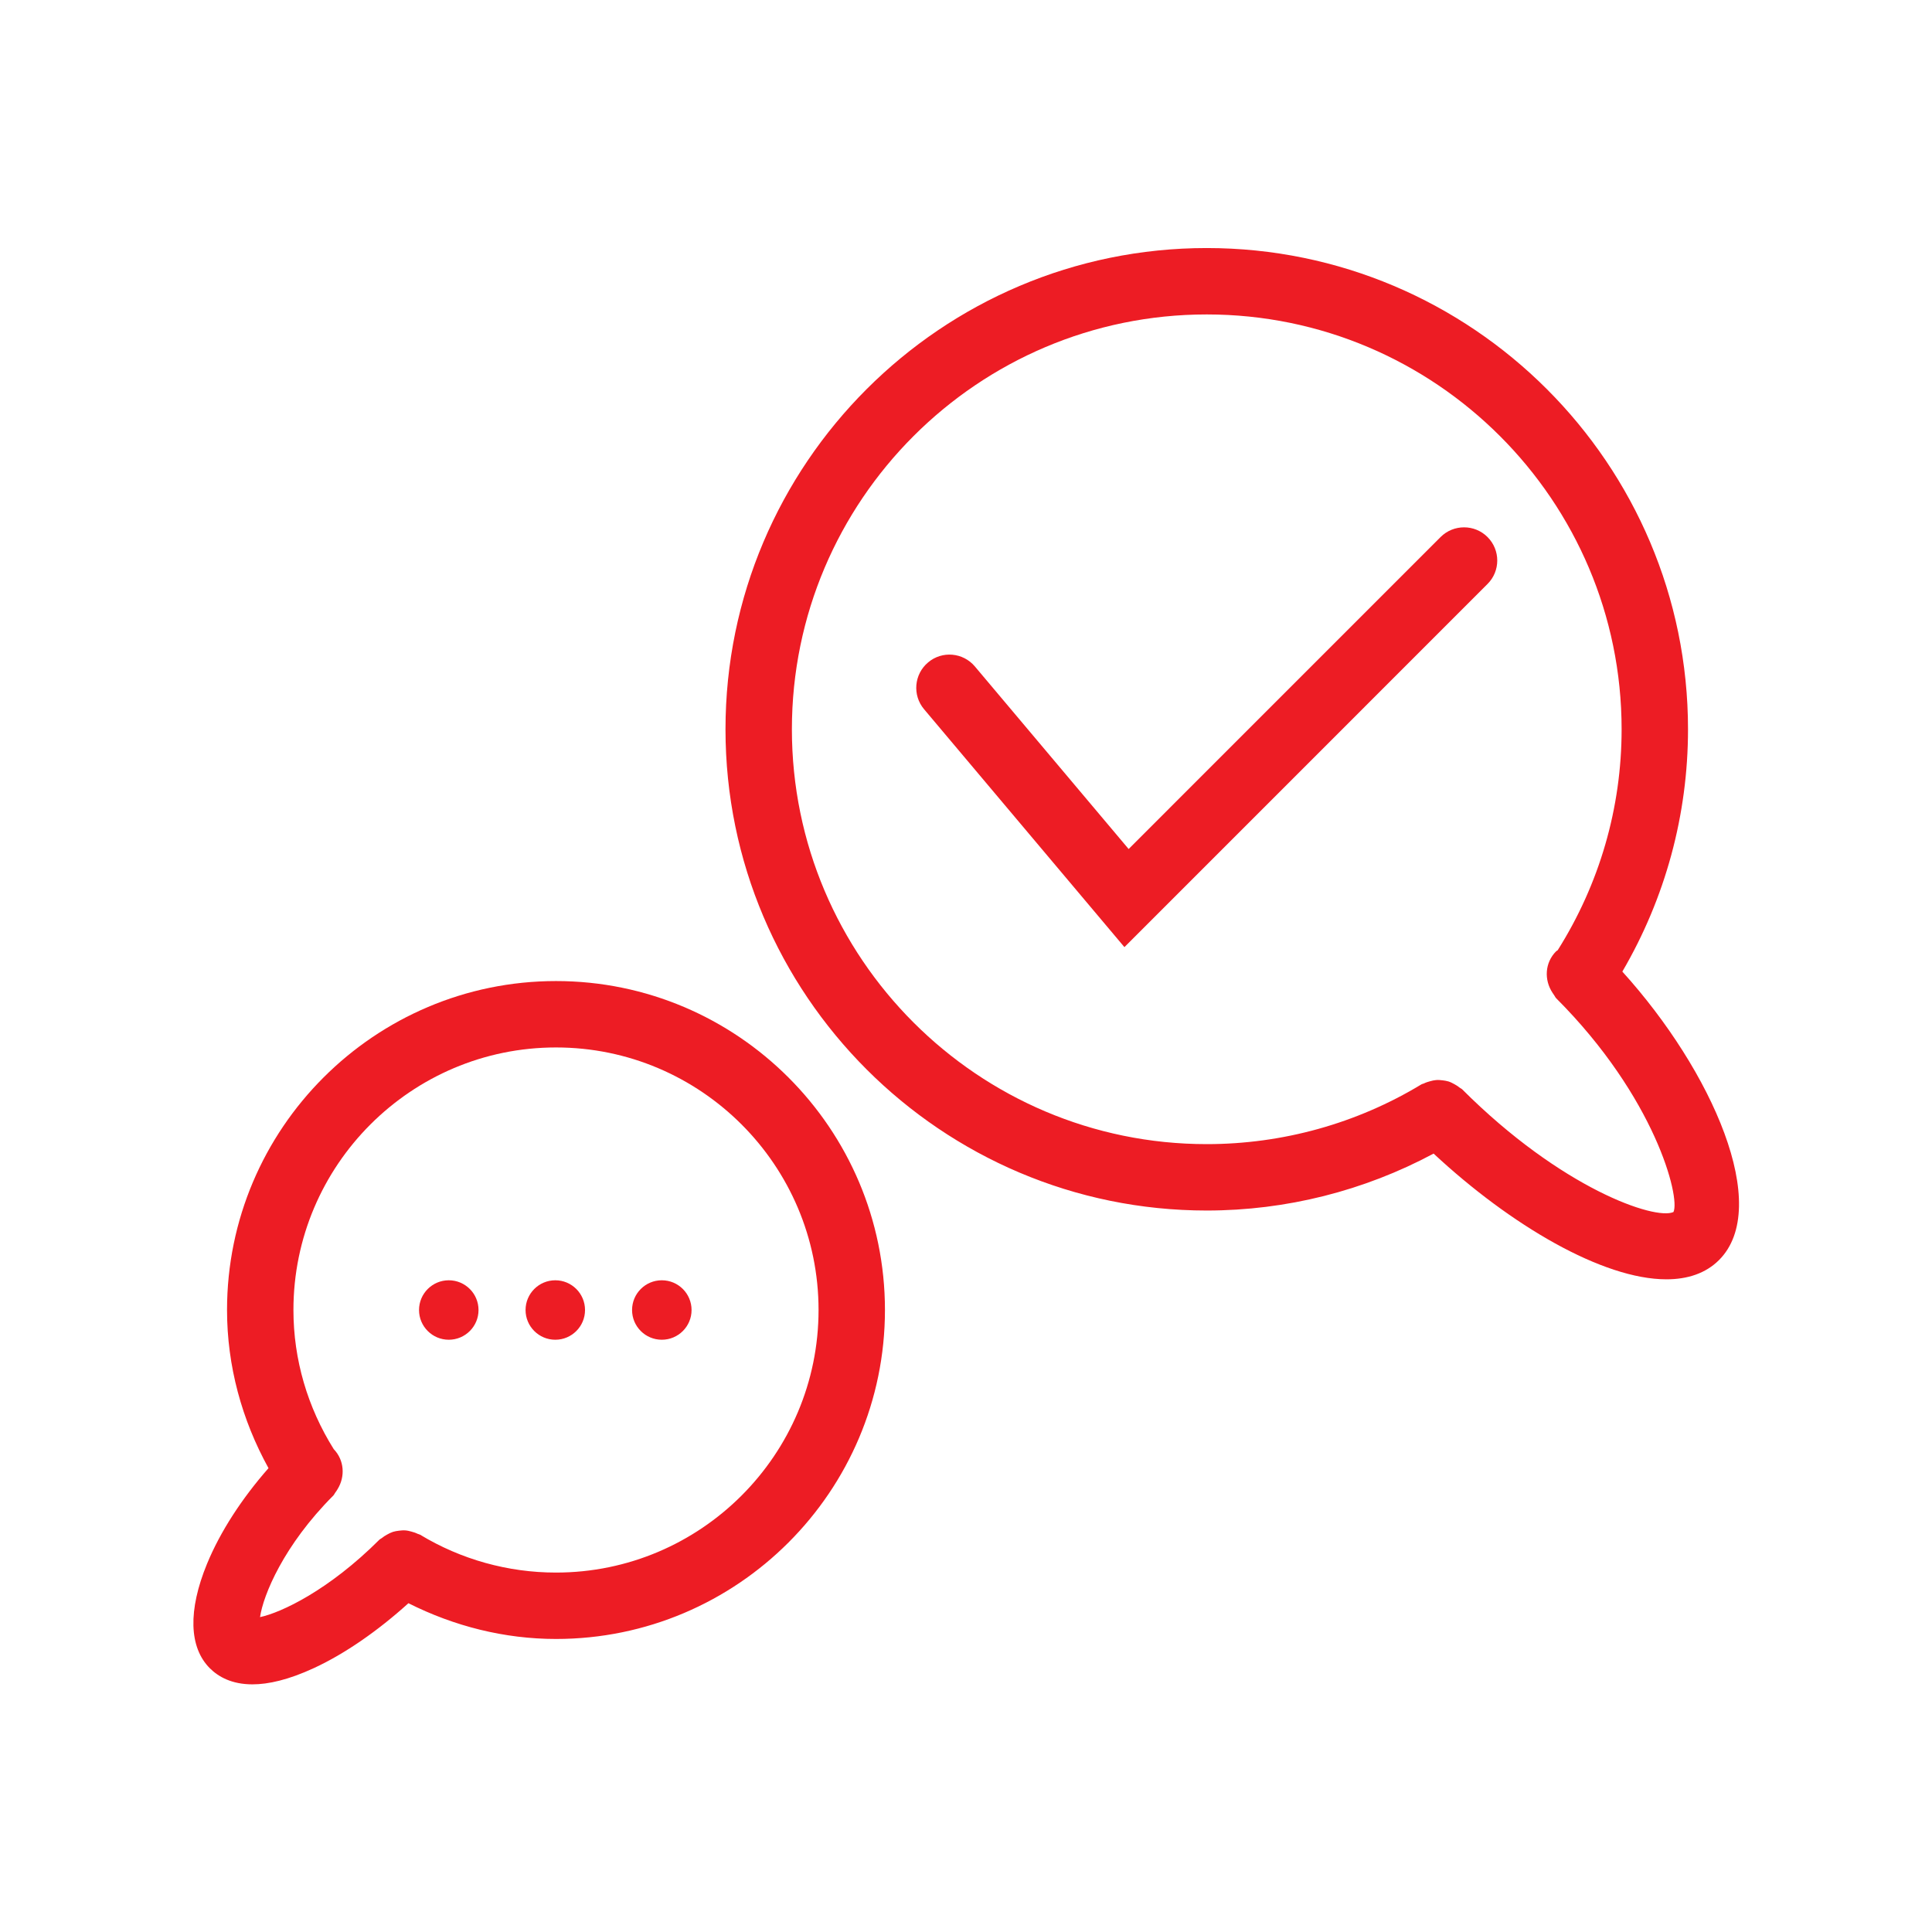
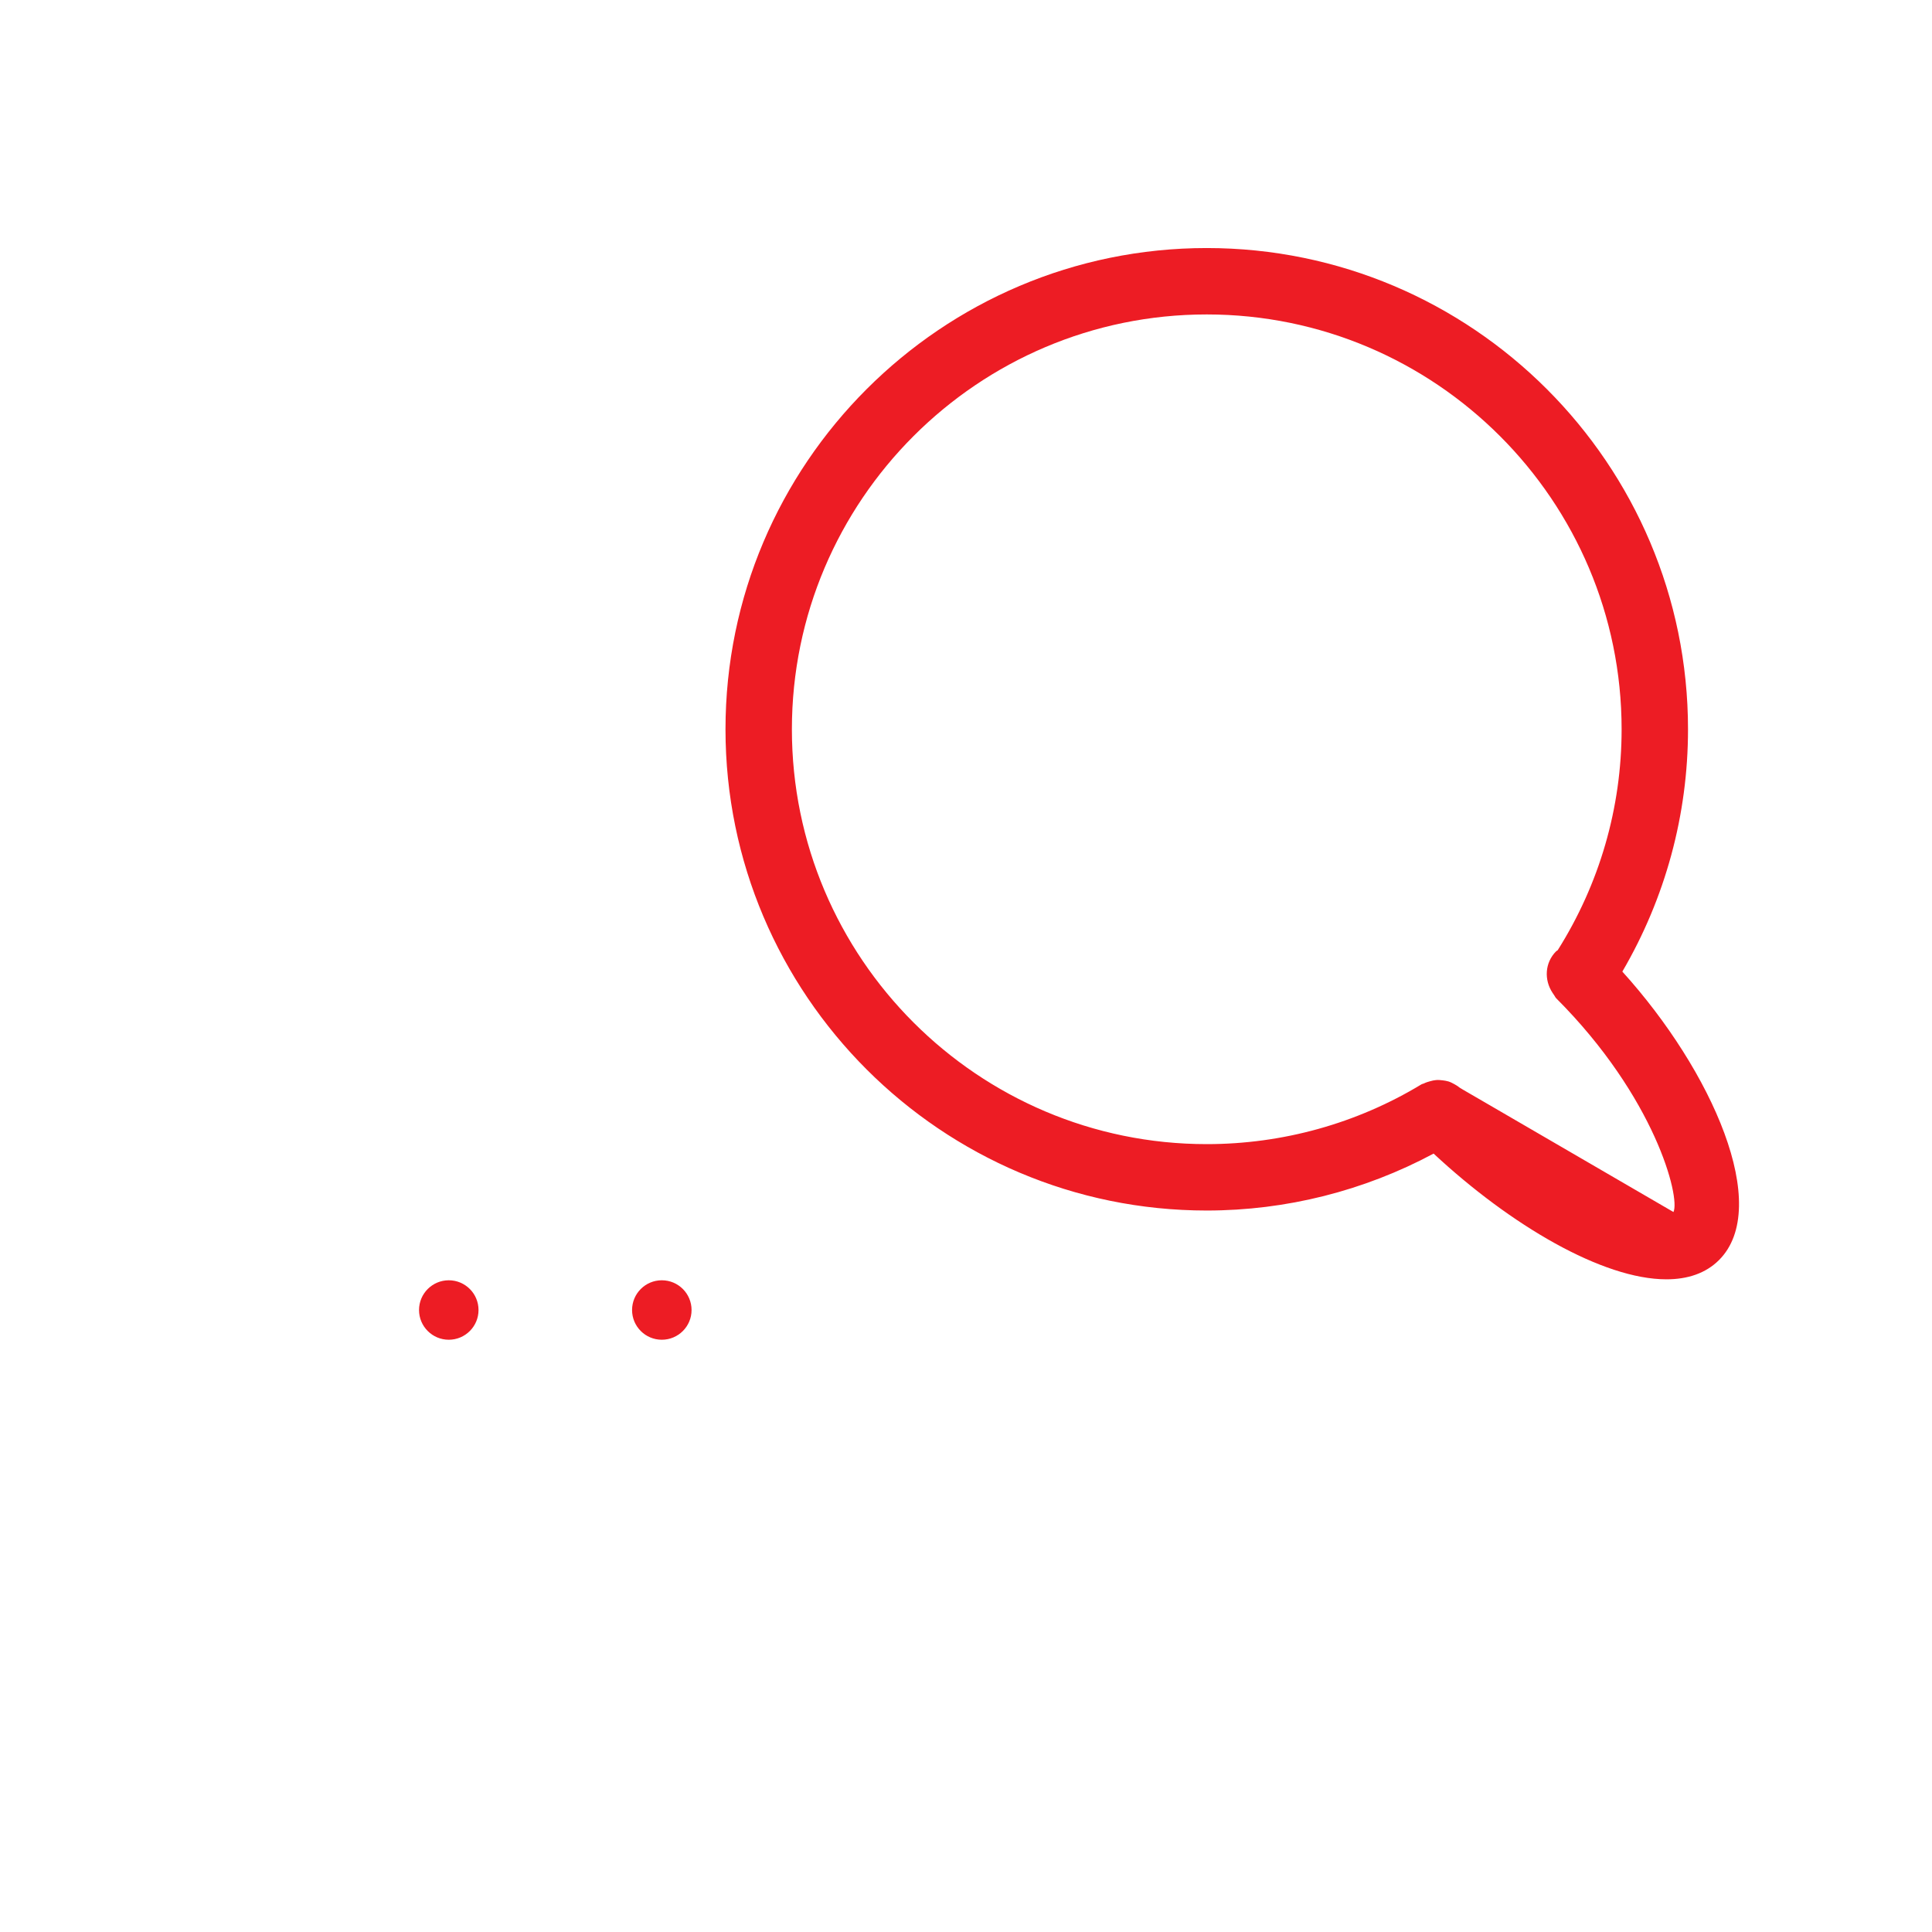
<svg xmlns="http://www.w3.org/2000/svg" width="1000px" height="1000px" viewBox="0 0 1000 1000" version="1.1" xml:space="preserve" style="fill-rule:evenodd;clip-rule:evenodd;stroke-linejoin:round;stroke-miterlimit:2;">
  <style>
:root {
--color1: 237,28,36;
}
</style>
  <g transform="matrix(1,0,0,1,-303.009,-281.579)">
    <g transform="matrix(17.184,0,0,17.184,-6087.66,-6143.48)">
-       <path d="M415.288,390.074L405.892,399.471L401.26,393.971C400.905,393.55 400.274,393.492 399.851,393.851C399.429,394.206 399.374,394.837 399.73,395.26L405.765,402.426L416.702,391.488C417.093,391.098 417.093,390.465 416.702,390.074C416.312,389.684 415.679,389.684 415.288,390.074Z" style="fill:rgb(237,28,36);fill-rule:nonzero;" />
+       </g>
+     <g transform="matrix(17.184,0,0,17.184,-6087.66,-6143.48)">
+       </g>
+     <g transform="matrix(17.184,0,0,17.184,-6087.66,-6143.48)">
+       <path d="M422.303,410.405C415.917,406.688 415.89,406.681 415.869,406.663C415.818,406.62 415.764,406.587 415.706,406.555C415.648,406.523 415.591,406.493 415.529,406.473C415.471,406.455 415.415,406.447 415.355,406.439C415.287,406.431 415.223,406.424 415.155,406.43C415.095,406.434 415.038,406.448 414.979,406.464C414.912,406.481 414.849,406.501 414.787,406.532C414.762,406.545 414.735,406.545 414.711,406.56C412.768,407.737 410.531,408.36 408.245,408.36C401.354,408.36 395.749,402.755 395.749,395.865C395.749,388.975 401.354,383.369 408.245,383.369C415.136,383.369 420.741,388.975 420.741,395.865C420.741,398.236 420.072,400.528 418.815,402.52C418.801,402.533 418.782,402.537 418.769,402.551C418.426,402.894 418.402,403.414 418.661,403.803C418.677,403.831 418.695,403.856 418.714,403.882C418.735,403.909 418.744,403.94 418.769,403.965C421.748,406.944 422.513,409.962 422.303,410.405ZM420.763,403.163C422.055,400.952 422.741,398.448 422.741,395.865C422.741,387.872 416.238,381.369 408.245,381.369C400.252,381.369 393.749,387.872 393.749,395.865C393.749,403.857 400.252,410.36 408.245,410.36C410.639,410.36 412.984,409.766 415.078,408.645C417.399,410.805 420.171,412.432 422.09,412.432C422.729,412.432 423.274,412.252 423.675,411.852C425.275,410.252 423.476,406.161 420.763,403.163Z" style="fill:rgb(237,28,36);fill-rule:nonzero;" />
    </g>
    <g transform="matrix(17.184,0,0,17.184,-6087.66,-6143.48)">
-       <path d="M388.644,421.265C387.197,421.265 385.782,420.87 384.551,420.125C384.527,420.111 384.501,420.11 384.476,420.098C384.414,420.067 384.352,420.047 384.286,420.03C384.226,420.014 384.168,419.999 384.106,419.995C384.04,419.99 383.977,419.996 383.912,420.004C383.85,420.012 383.792,420.02 383.733,420.039C383.671,420.059 383.615,420.088 383.557,420.12C383.499,420.152 383.446,420.185 383.394,420.228C383.373,420.246 383.346,420.253 383.326,420.273C381.797,421.802 380.361,422.473 379.729,422.607C379.823,421.951 380.438,420.444 381.938,418.943C381.962,418.919 381.971,418.887 381.992,418.861C382.019,418.825 382.043,418.79 382.065,418.752C382.298,418.372 382.269,417.881 381.949,417.547C381.161,416.291 380.735,414.85 380.735,413.356C380.735,408.996 384.283,405.448 388.644,405.448C393.004,405.448 396.552,408.996 396.552,413.356C396.552,417.717 393.004,421.265 388.644,421.265ZM388.644,403.448C383.18,403.448 378.735,407.893 378.735,413.356C378.735,415.039 379.18,416.663 379.984,418.12C379.183,419.032 378.531,420.031 378.132,421.002C377.557,422.4 377.587,423.519 378.218,424.148C378.474,424.403 378.876,424.632 379.5,424.632C379.978,424.632 380.586,424.497 381.356,424.14C382.291,423.707 383.279,423.019 384.199,422.188C385.575,422.881 387.091,423.265 388.644,423.265C394.107,423.265 398.552,418.82 398.552,413.356C398.552,407.893 394.107,403.448 388.644,403.448Z" style="fill:rgb(237,28,36);fill-rule:nonzero;" />
-     </g>
-     <g transform="matrix(17.184,0,0,17.184,-6087.66,-6143.48)">
-       <path d="M422.303,410.405C421.751,410.658 418.928,409.699 415.937,406.708C415.917,406.688 415.89,406.681 415.869,406.663C415.818,406.62 415.764,406.587 415.706,406.555C415.648,406.523 415.591,406.493 415.529,406.473C415.471,406.455 415.415,406.447 415.355,406.439C415.287,406.431 415.223,406.424 415.155,406.43C415.095,406.434 415.038,406.448 414.979,406.464C414.912,406.481 414.849,406.501 414.787,406.532C414.762,406.545 414.735,406.545 414.711,406.56C412.768,407.737 410.531,408.36 408.245,408.36C401.354,408.36 395.749,402.755 395.749,395.865C395.749,388.975 401.354,383.369 408.245,383.369C415.136,383.369 420.741,388.975 420.741,395.865C420.741,398.236 420.072,400.528 418.815,402.52C418.801,402.533 418.782,402.537 418.769,402.551C418.426,402.894 418.402,403.414 418.661,403.803C418.677,403.831 418.695,403.856 418.714,403.882C418.735,403.909 418.744,403.94 418.769,403.965C421.748,406.944 422.513,409.962 422.303,410.405ZM420.763,403.163C422.055,400.952 422.741,398.448 422.741,395.865C422.741,387.872 416.238,381.369 408.245,381.369C400.252,381.369 393.749,387.872 393.749,395.865C393.749,403.857 400.252,410.36 408.245,410.36C410.639,410.36 412.984,409.766 415.078,408.645C417.399,410.805 420.171,412.432 422.09,412.432C422.729,412.432 423.274,412.252 423.675,411.852C425.275,410.252 423.476,406.161 420.763,403.163Z" style="fill:rgb(237,28,36);fill-rule:nonzero;" />
-     </g>
-     <g transform="matrix(17.184,0,0,17.184,-6087.66,-6143.48)">
-       <path d="M388.623,412.461C388.128,412.461 387.727,412.862 387.727,413.357C387.727,413.851 388.128,414.252 388.623,414.252C389.117,414.252 389.518,413.851 389.518,413.357C389.518,412.862 389.117,412.461 388.623,412.461Z" style="fill:rgb(237,28,36);fill-rule:nonzero;" />
-     </g>
+       </g>
    <g transform="matrix(17.184,0,0,17.184,-6087.66,-6143.48)">
      <path d="M385.414,412.461C384.92,412.461 384.518,412.862 384.518,413.357C384.518,413.851 384.92,414.252 385.414,414.252C385.909,414.252 386.31,413.851 386.31,413.357C386.31,412.862 385.909,412.461 385.414,412.461Z" style="fill:rgb(237,28,36);fill-rule:nonzero;" />
    </g>
    <g transform="matrix(17.184,0,0,17.184,-6087.66,-6143.48)">
      <path d="M391.831,412.461C391.336,412.461 390.935,412.862 390.935,413.357C390.935,413.851 391.336,414.252 391.831,414.252C392.326,414.252 392.727,413.851 392.727,413.357C392.727,412.862 392.326,412.461 391.831,412.461Z" style="fill:rgb(237,28,36);fill-rule:nonzero;" />
    </g>
  </g>
</svg>